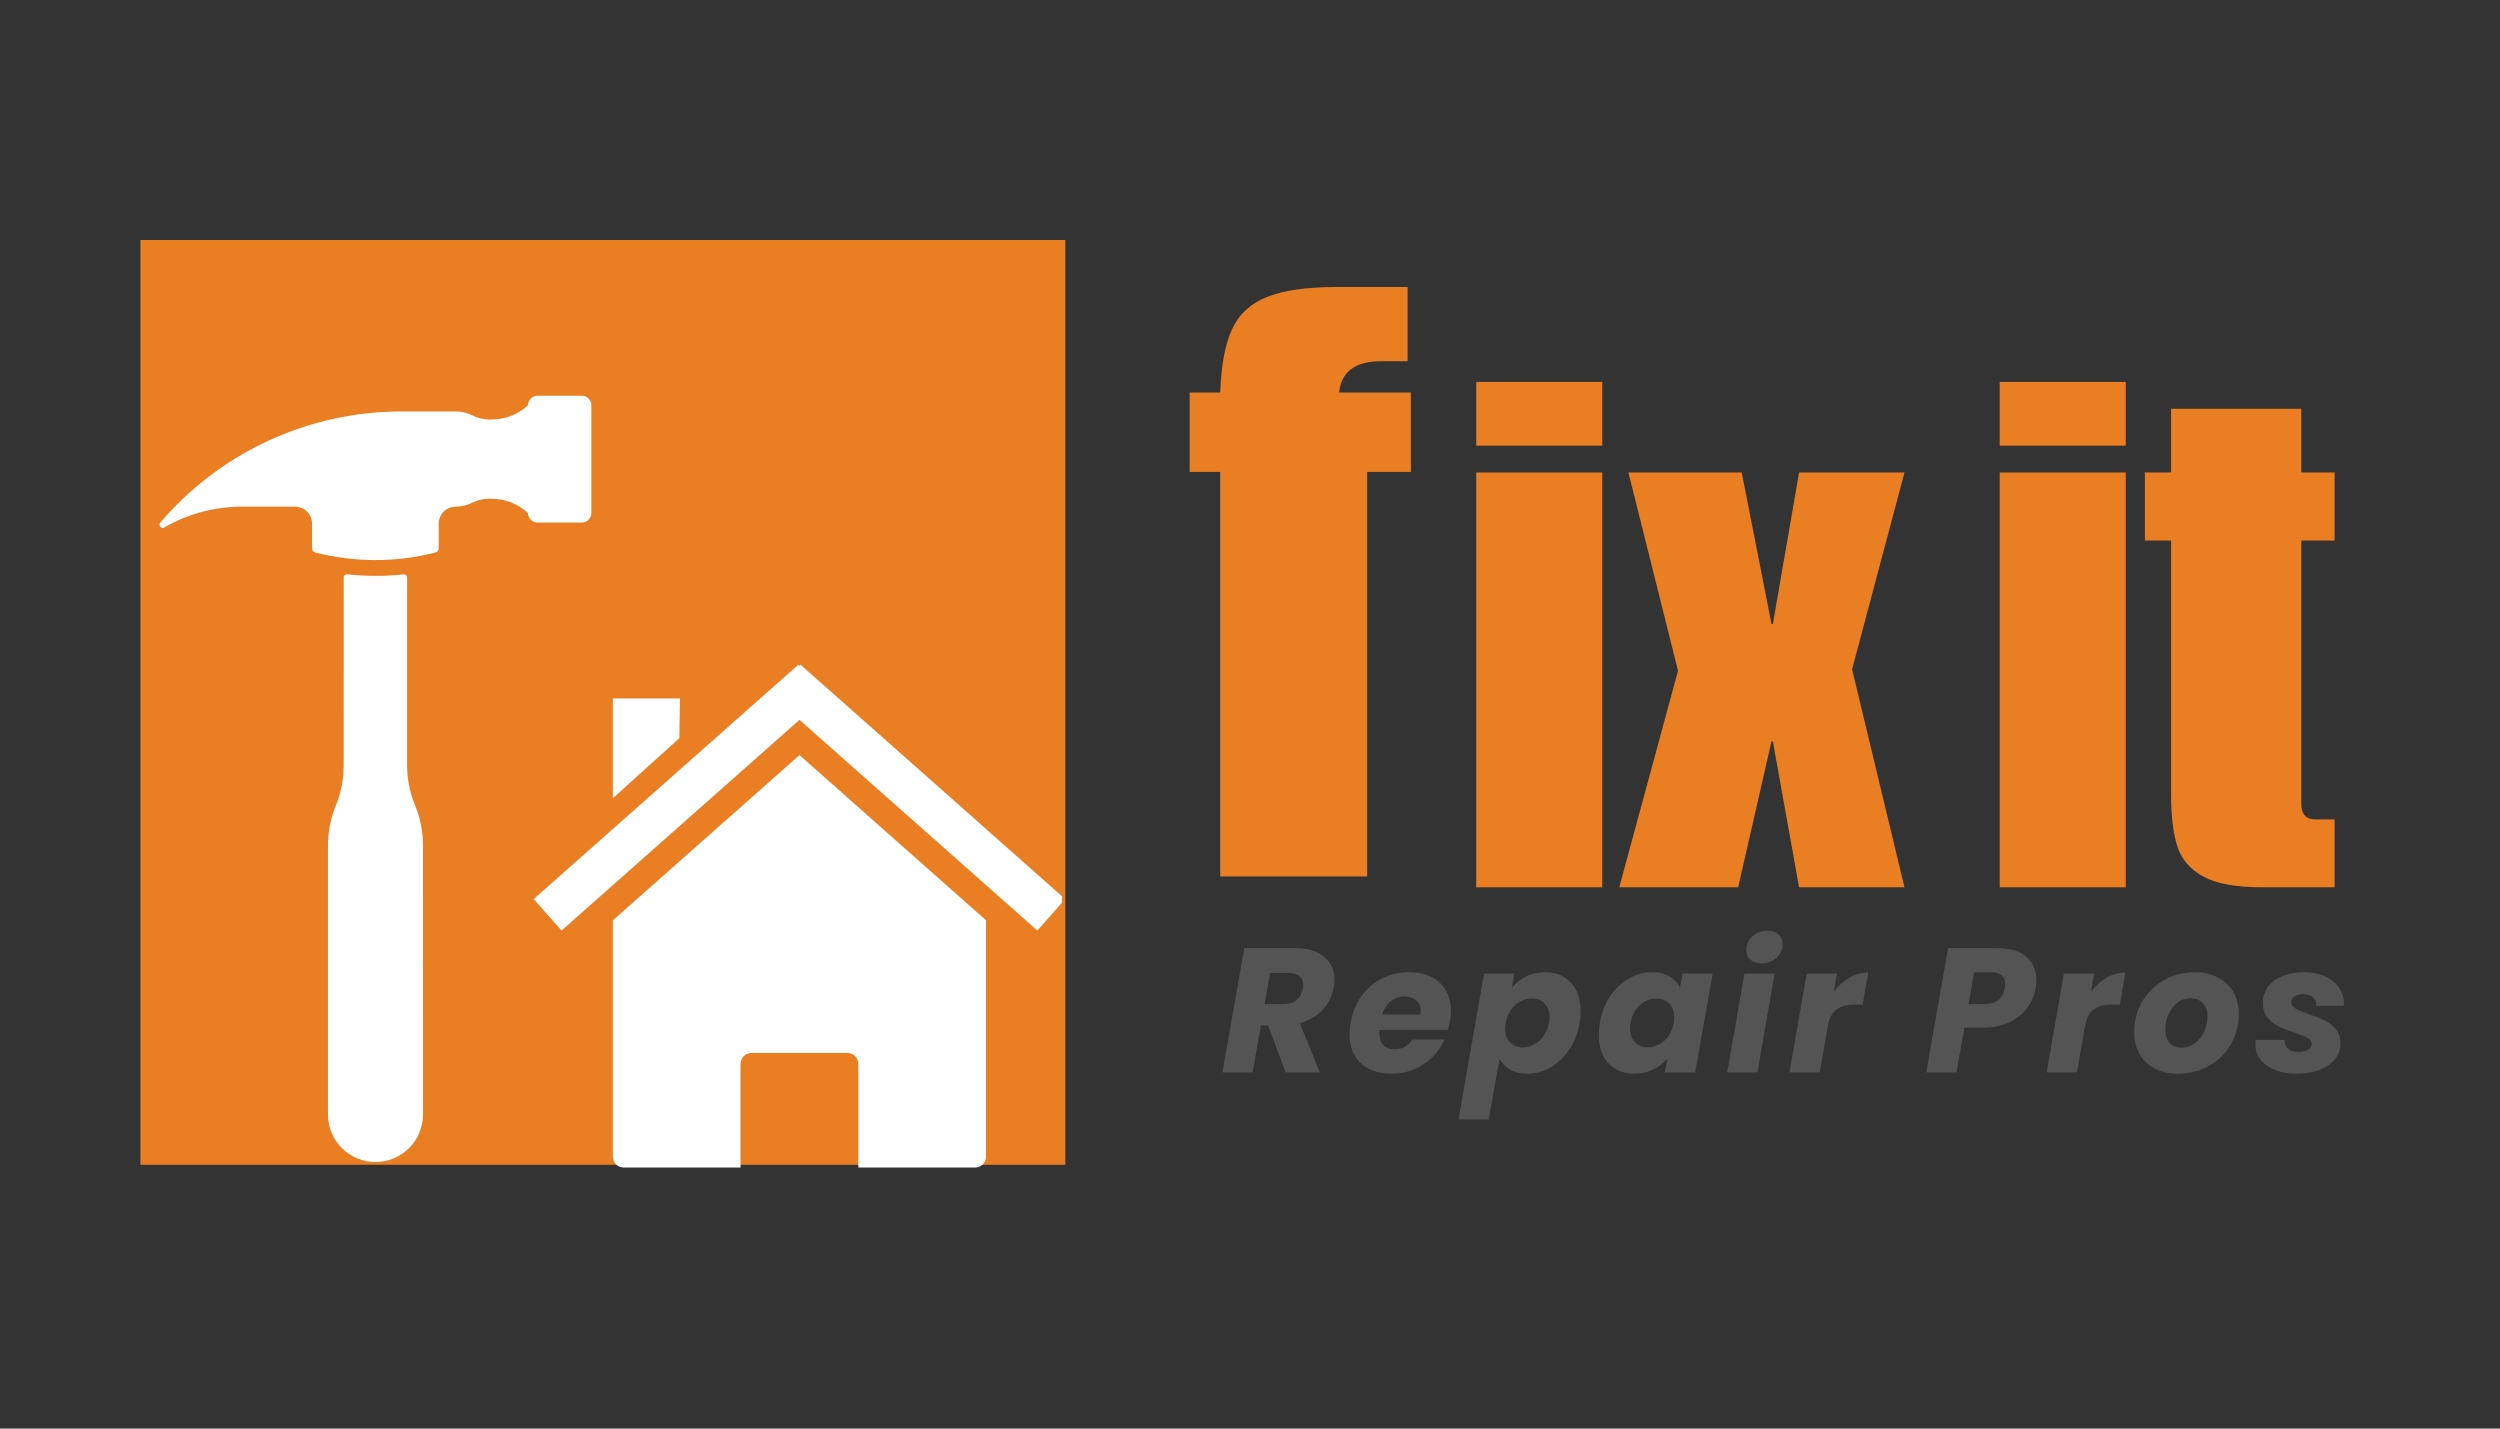
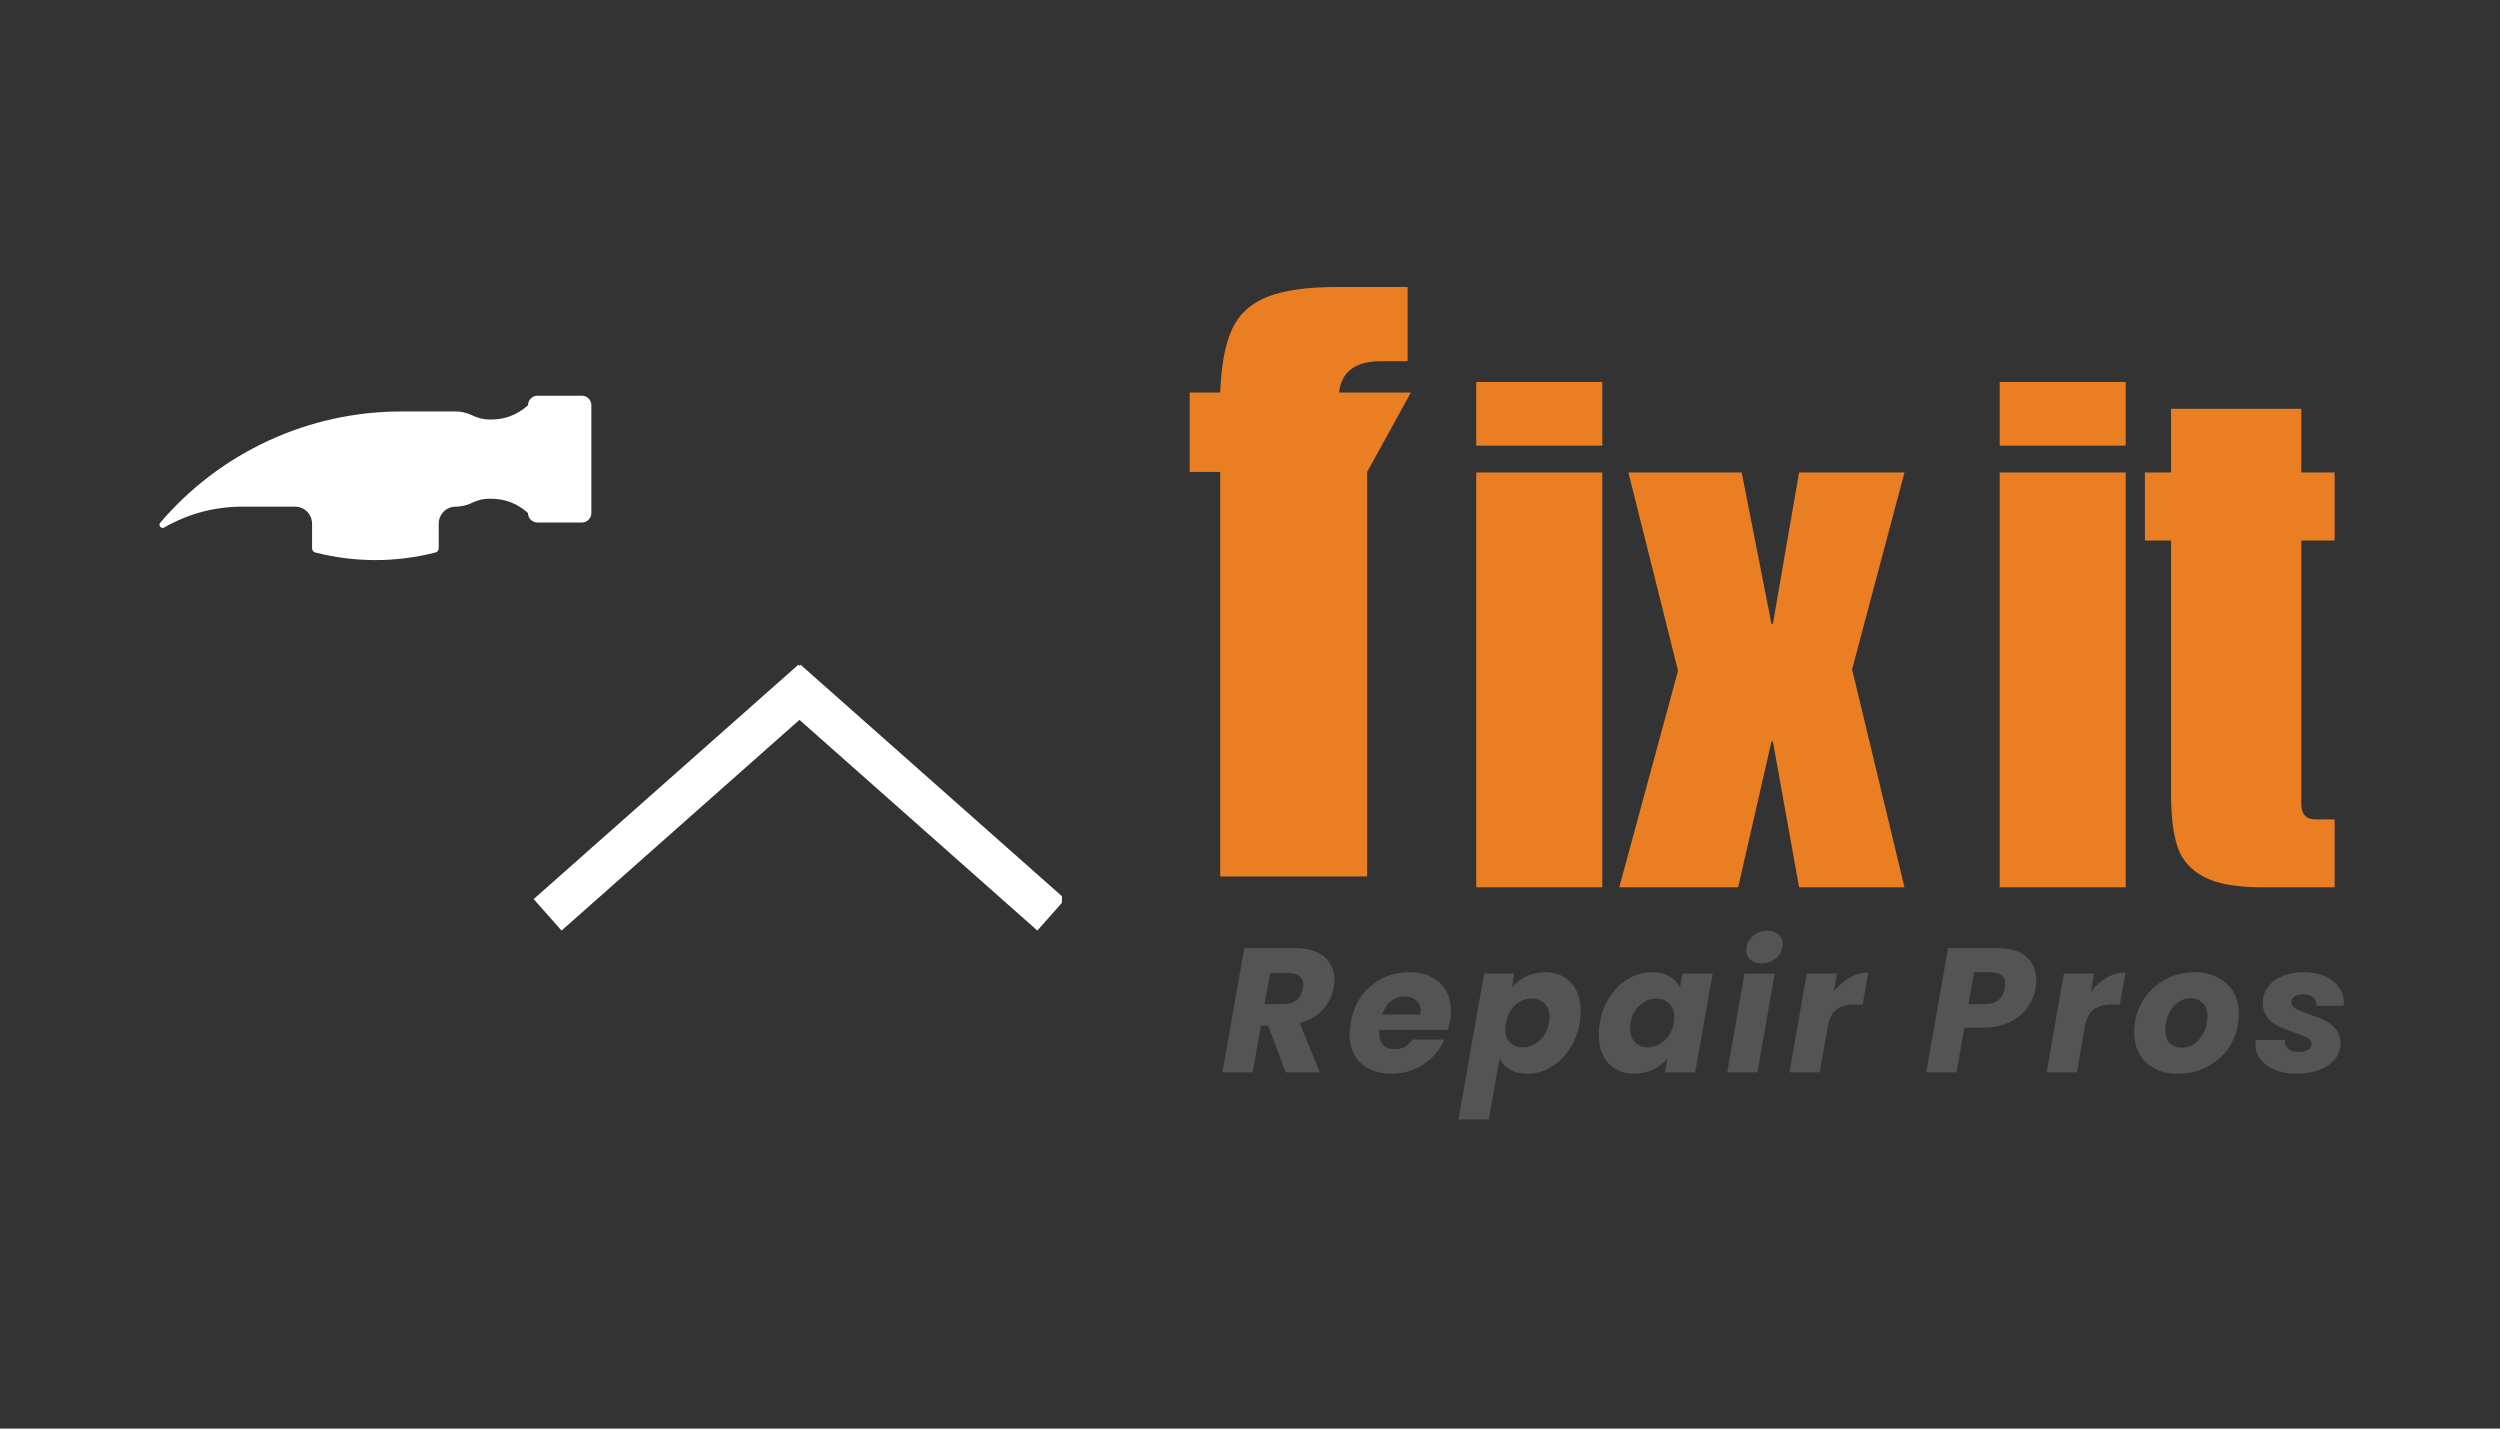
<svg xmlns="http://www.w3.org/2000/svg" width="336" zoomAndPan="magnify" viewBox="0 0 252 144" height="192" preserveAspectRatio="xMidYMid meet" version="1.0">
  <rect x="0" y="0" width="252" height="144" fill="#333333" stroke="none" />
  <defs>
    <g />
    <clipPath id="da073d091c">
-       <path d="M 14.156 24.191 L 107.383 24.191 L 107.383 117.414 L 14.156 117.414 Z M 14.156 24.191 " clip-rule="nonzero" />
-     </clipPath>
+       </clipPath>
    <clipPath id="861a2d2303">
-       <path d="M 61 76 L 100 76 L 100 117.992 L 61 117.992 Z M 61 76 " clip-rule="nonzero" />
-     </clipPath>
+       </clipPath>
    <clipPath id="d0c891150d">
      <path d="M 53.793 67 L 107.043 67 L 107.043 94 L 53.793 94 Z M 53.793 67 " clip-rule="nonzero" />
    </clipPath>
    <clipPath id="57069e7975">
      <path d="M 33 57 L 43 57 L 43 118 L 33 118 Z M 33 57 " clip-rule="nonzero" />
    </clipPath>
    <clipPath id="69f18d6a54">
-       <path d="M -7.113 74.879 L 43.797 23.969 L 88.875 69.047 L 37.965 119.957 Z M -7.113 74.879 " clip-rule="nonzero" />
-     </clipPath>
+       </clipPath>
    <clipPath id="dead4cb2df">
      <path d="M -7.113 74.879 L 43.797 23.969 L 88.875 69.047 L 37.965 119.957 Z M -7.113 74.879 " clip-rule="nonzero" />
    </clipPath>
    <clipPath id="e8d2ee7745">
      <path d="M 16 39 L 60 39 L 60 57 L 16 57 Z M 16 39 " clip-rule="nonzero" />
    </clipPath>
    <clipPath id="0c6306ba8d">
      <path d="M -7.113 74.879 L 43.797 23.969 L 88.875 69.047 L 37.965 119.957 Z M -7.113 74.879 " clip-rule="nonzero" />
    </clipPath>
    <clipPath id="f0104da151">
      <path d="M -7.113 74.879 L 43.797 23.969 L 88.875 69.047 L 37.965 119.957 Z M -7.113 74.879 " clip-rule="nonzero" />
    </clipPath>
  </defs>
  <g clip-path="url(#da073d091c)">
    <path fill="#e97e23" d="M 14.156 24.191 L 107.383 24.191 L 107.383 117.414 L 14.156 117.414 Z M 14.156 24.191 " fill-opacity="1" fill-rule="nonzero" />
  </g>
  <g clip-path="url(#861a2d2303)">
    <path fill="#ffffff" d="M 99.391 92.766 Z M 99.391 92.766 L 80.59 76.113 L 61.773 92.773 L 61.773 116.578 C 61.773 117.195 62.27 117.688 62.883 117.688 L 74.645 117.688 L 74.645 107.25 C 74.645 106.637 75.137 106.137 75.75 106.137 L 85.414 106.137 C 86.027 106.137 86.52 106.637 86.52 107.25 L 86.52 117.688 L 98.281 117.688 C 98.898 117.688 99.391 117.195 99.391 116.578 Z M 61.773 92.773 Z M 61.773 92.773 " fill-opacity="1" fill-rule="nonzero" />
  </g>
  <g clip-path="url(#d0c891150d)">
    <path fill="#ffffff" d="M 80.477 67 L 53.793 90.629 L 56.605 93.801 L 80.586 72.562 L 104.566 93.801 L 107.371 90.629 L 80.691 67 L 80.59 67.121 L 80.48 67 Z M 80.477 67 " fill-opacity="1" fill-rule="nonzero" />
  </g>
-   <path fill="#ffffff" d="M 61.773 70.402 L 68.539 70.402 L 68.477 74.41 L 61.773 80.465 Z M 61.773 70.402 " fill-opacity="1" fill-rule="nonzero" />
  <g clip-path="url(#57069e7975)">
    <g clip-path="url(#69f18d6a54)">
      <g clip-path="url(#dead4cb2df)">
-         <path fill="#ffffff" d="M 41.035 58.203 L 41.035 77.105 C 41.035 78.477 41.289 79.793 41.793 81.066 L 41.875 81.262 C 42.383 82.535 42.637 83.855 42.637 85.223 L 42.641 112.34 C 42.641 112.656 42.609 112.965 42.547 113.273 C 42.484 113.582 42.395 113.883 42.273 114.172 C 42.152 114.465 42.008 114.742 41.832 115.004 C 41.656 115.266 41.457 115.508 41.234 115.727 C 41.012 115.949 40.77 116.148 40.508 116.324 C 40.246 116.5 39.973 116.648 39.68 116.766 C 39.391 116.887 39.09 116.98 38.781 117.039 C 38.473 117.102 38.16 117.133 37.848 117.133 C 37.531 117.133 37.223 117.102 36.914 117.039 C 36.605 116.98 36.305 116.887 36.016 116.77 C 35.723 116.648 35.449 116.5 35.188 116.324 C 34.926 116.152 34.684 115.953 34.461 115.73 C 34.238 115.508 34.039 115.266 33.863 115.004 C 33.691 114.742 33.543 114.465 33.422 114.176 C 33.301 113.887 33.211 113.586 33.148 113.277 C 33.086 112.969 33.059 112.656 33.059 112.344 L 33.059 85.285 C 33.051 83.879 33.312 82.52 33.844 81.215 C 34.375 79.914 34.641 78.562 34.641 77.16 L 34.648 58.207 C 34.645 58.109 34.68 58.031 34.754 57.969 C 34.824 57.902 34.906 57.879 35 57.891 C 35.945 57.992 36.891 58.047 37.84 58.043 C 38.793 58.051 39.746 58 40.691 57.898 C 40.785 57.891 40.867 57.918 40.938 57.98 C 41.008 58.043 41.043 58.121 41.043 58.215 Z M 41.035 58.203 " fill-opacity="1" fill-rule="nonzero" />
-       </g>
+         </g>
    </g>
  </g>
  <g clip-path="url(#e8d2ee7745)">
    <g clip-path="url(#0c6306ba8d)">
      <g clip-path="url(#f0104da151)">
        <path fill="#ffffff" d="M 58.652 39.891 L 54.18 39.891 C 53.918 39.891 53.691 39.984 53.504 40.172 C 53.316 40.359 53.223 40.586 53.223 40.852 C 52.156 41.809 50.91 42.289 49.477 42.289 L 49.324 42.289 C 48.703 42.277 48.121 42.133 47.566 41.852 C 47.051 41.602 46.504 41.477 45.93 41.477 L 40.453 41.477 C 38.145 41.477 35.859 41.723 33.602 42.219 C 31.348 42.715 29.172 43.445 27.074 44.414 C 24.977 45.383 23.004 46.562 21.164 47.957 C 19.324 49.352 17.652 50.93 16.152 52.688 C 16.043 52.824 16.043 52.957 16.156 53.094 C 16.27 53.227 16.402 53.254 16.555 53.172 C 19.008 51.766 21.648 51.066 24.477 51.07 L 29.746 51.07 C 29.973 51.07 30.191 51.117 30.402 51.203 C 30.609 51.289 30.793 51.414 30.953 51.574 C 31.113 51.734 31.238 51.918 31.324 52.125 C 31.41 52.336 31.453 52.555 31.457 52.781 L 31.457 55.238 C 31.457 55.488 31.574 55.641 31.816 55.703 C 35.832 56.707 39.848 56.707 43.859 55.703 C 44.102 55.641 44.223 55.488 44.223 55.238 L 44.223 52.785 C 44.223 52.559 44.266 52.34 44.352 52.129 C 44.438 51.922 44.562 51.734 44.723 51.574 C 44.883 51.414 45.066 51.289 45.277 51.203 C 45.488 51.117 45.707 51.074 45.934 51.074 C 46.551 51.062 47.137 50.918 47.684 50.637 C 48.203 50.391 48.75 50.27 49.324 50.273 L 49.477 50.273 C 50.906 50.273 52.156 50.75 53.219 51.711 C 53.219 51.973 53.312 52.199 53.5 52.387 C 53.688 52.574 53.914 52.668 54.18 52.668 L 58.652 52.668 C 58.918 52.668 59.141 52.574 59.328 52.387 C 59.516 52.199 59.609 51.973 59.609 51.711 L 59.609 40.848 C 59.609 40.582 59.516 40.359 59.328 40.172 C 59.141 39.984 58.914 39.891 58.652 39.891 Z M 58.652 39.891 " fill-opacity="1" fill-rule="nonzero" />
      </g>
    </g>
  </g>
  <g fill="#e97e23" fill-opacity="1">
    <g transform="translate(119.497, 88.349)">
      <g>
-         <path d="M 22.391 -51.938 L 19.719 -51.938 C 17.113 -51.938 15.703 -50.883 15.484 -48.781 L 22.719 -48.781 L 22.719 -40.781 L 18.312 -40.781 L 18.312 0 L 3.5 0 L 3.5 -40.781 L 0.422 -40.781 L 0.422 -48.781 L 3.5 -48.781 C 3.602 -51.551 4.004 -53.688 4.703 -55.188 C 5.398 -56.688 6.578 -57.766 8.234 -58.422 C 9.898 -59.086 12.258 -59.422 15.312 -59.422 L 22.391 -59.422 Z M 22.391 -51.938 " />
+         <path d="M 22.391 -51.938 L 19.719 -51.938 C 17.113 -51.938 15.703 -50.883 15.484 -48.781 L 22.719 -48.781 L 18.312 -40.781 L 18.312 0 L 3.5 0 L 3.5 -40.781 L 0.422 -40.781 L 0.422 -48.781 L 3.5 -48.781 C 3.602 -51.551 4.004 -53.688 4.703 -55.188 C 5.398 -56.688 6.578 -57.766 8.234 -58.422 C 9.898 -59.086 12.258 -59.422 15.312 -59.422 L 22.391 -59.422 Z M 22.391 -51.938 " />
      </g>
    </g>
  </g>
  <g fill="#e97e23" fill-opacity="1">
    <g transform="translate(200.008, 89.439)">
      <g>
        <path d="M 14.266 -44.516 L 1.562 -44.516 L 1.562 -50.938 L 14.266 -50.938 Z M 14.266 0 L 1.562 0 L 1.562 -41.812 L 14.266 -41.812 Z M 14.266 0 " />
      </g>
    </g>
  </g>
  <g fill="#e97e23" fill-opacity="1">
    <g transform="translate(215.846, 89.439)">
      <g>
        <path d="M 16.125 -48.234 L 16.125 -41.812 L 19.484 -41.812 L 19.484 -34.953 L 16.125 -34.953 L 16.125 -8.422 C 16.125 -7.367 16.598 -6.844 17.547 -6.844 L 19.484 -6.844 L 19.484 0 L 12.125 0 C 9.562 0 7.613 -0.352 6.281 -1.062 C 4.945 -1.781 4.066 -2.789 3.641 -4.094 C 3.211 -5.406 3 -7.156 3 -9.344 L 3 -34.953 L 0.359 -34.953 L 0.359 -41.812 L 3 -41.812 L 3 -48.234 Z M 16.125 -48.234 " />
      </g>
    </g>
  </g>
  <g fill="#e97e23" fill-opacity="1">
    <g transform="translate(147.243, 89.439)">
      <g>
        <path d="M 14.266 -44.516 L 1.562 -44.516 L 1.562 -50.938 L 14.266 -50.938 Z M 14.266 0 L 1.562 0 L 1.562 -41.812 L 14.266 -41.812 Z M 14.266 0 " />
      </g>
    </g>
  </g>
  <g fill="#e97e23" fill-opacity="1">
    <g transform="translate(163.081, 89.439)">
      <g>
        <path d="M 12.484 -41.812 L 15.484 -26.547 L 15.625 -26.547 L 18.266 -41.812 L 28.891 -41.812 L 23.609 -21.969 L 28.891 0 L 18.266 0 L 15.625 -14.703 L 15.484 -14.703 L 12.125 0 L 0.141 0 L 6.062 -21.828 L 1.062 -41.812 Z M 12.484 -41.812 " />
      </g>
    </g>
  </g>
  <g fill="#545454" fill-opacity="1">
    <g transform="translate(123.018, 108.09)">
      <g>
        <path d="M 7.531 -12.516 C 8.82 -12.516 9.805 -12.219 10.484 -11.625 C 11.16 -11.039 11.5 -10.281 11.5 -9.344 C 11.5 -9.07 11.473 -8.816 11.422 -8.578 C 11.285 -7.742 10.926 -7 10.344 -6.344 C 9.758 -5.688 8.977 -5.223 8 -4.953 L 10.016 0 L 6.578 0 L 4.812 -4.719 L 4.078 -4.719 L 3.25 0 L 0.203 0 L 2.406 -12.516 Z M 8.312 -8.453 C 8.332 -8.641 8.344 -8.766 8.344 -8.828 C 8.344 -9.203 8.219 -9.492 7.969 -9.703 C 7.727 -9.91 7.375 -10.016 6.906 -10.016 L 5.016 -10.016 L 4.453 -6.875 L 6.344 -6.875 C 6.906 -6.875 7.348 -7.008 7.672 -7.281 C 8.004 -7.562 8.219 -7.953 8.312 -8.453 Z M 8.312 -8.453 " />
      </g>
    </g>
  </g>
  <g fill="#545454" fill-opacity="1">
    <g transform="translate(135.659, 108.09)">
      <g>
        <path d="M 6.406 -10.094 C 7.688 -10.094 8.703 -9.742 9.453 -9.047 C 10.211 -8.348 10.594 -7.398 10.594 -6.203 C 10.594 -5.805 10.562 -5.457 10.5 -5.156 C 10.445 -4.883 10.375 -4.594 10.281 -4.281 L 3.391 -4.281 C 3.379 -4.207 3.375 -4.094 3.375 -3.938 C 3.375 -3.414 3.516 -3.016 3.797 -2.734 C 4.078 -2.461 4.457 -2.328 4.938 -2.328 C 5.695 -2.328 6.281 -2.648 6.688 -3.297 L 9.938 -3.297 C 9.5 -2.285 8.801 -1.457 7.844 -0.812 C 6.883 -0.176 5.801 0.141 4.594 0.141 C 3.312 0.141 2.285 -0.211 1.516 -0.922 C 0.754 -1.641 0.375 -2.609 0.375 -3.828 C 0.375 -4.203 0.41 -4.582 0.484 -4.969 C 0.66 -6.008 1.023 -6.914 1.578 -7.688 C 2.141 -8.457 2.836 -9.051 3.672 -9.469 C 4.504 -9.883 5.414 -10.094 6.406 -10.094 Z M 7.5 -5.828 C 7.531 -5.992 7.547 -6.109 7.547 -6.172 C 7.547 -6.641 7.395 -7 7.094 -7.25 C 6.801 -7.508 6.41 -7.641 5.922 -7.641 C 5.398 -7.641 4.938 -7.484 4.531 -7.172 C 4.133 -6.859 3.848 -6.41 3.672 -5.828 Z M 7.5 -5.828 " />
      </g>
    </g>
  </g>
  <g fill="#545454" fill-opacity="1">
    <g transform="translate(147.658, 108.09)">
      <g>
        <path d="M 4.75 -8.547 C 5.125 -9.004 5.598 -9.375 6.172 -9.656 C 6.754 -9.945 7.395 -10.094 8.094 -10.094 C 9.164 -10.094 10.031 -9.738 10.688 -9.031 C 11.344 -8.332 11.672 -7.383 11.672 -6.188 C 11.672 -5.82 11.641 -5.422 11.578 -4.984 C 11.391 -3.961 11.035 -3.062 10.516 -2.281 C 9.992 -1.508 9.363 -0.91 8.625 -0.484 C 7.895 -0.066 7.117 0.141 6.297 0.141 C 5.609 0.141 5.023 0 4.547 -0.281 C 4.066 -0.57 3.719 -0.941 3.5 -1.391 L 2.406 4.75 L -0.641 4.75 L 1.938 -9.953 L 4.984 -9.953 Z M 8.484 -4.984 C 8.523 -5.191 8.547 -5.379 8.547 -5.547 C 8.547 -6.141 8.375 -6.602 8.031 -6.938 C 7.695 -7.27 7.266 -7.438 6.734 -7.438 C 6.129 -7.438 5.578 -7.211 5.078 -6.766 C 4.578 -6.328 4.258 -5.727 4.125 -4.969 C 4.082 -4.758 4.062 -4.566 4.062 -4.391 C 4.062 -3.805 4.227 -3.348 4.562 -3.016 C 4.895 -2.68 5.32 -2.516 5.844 -2.516 C 6.445 -2.516 7 -2.734 7.5 -3.172 C 8.008 -3.617 8.336 -4.223 8.484 -4.984 Z M 8.484 -4.984 " />
      </g>
    </g>
  </g>
  <g fill="#545454" fill-opacity="1">
    <g transform="translate(160.78, 108.09)">
      <g>
        <path d="M 0.484 -4.984 C 0.66 -6.016 1.008 -6.914 1.531 -7.688 C 2.051 -8.457 2.68 -9.051 3.422 -9.469 C 4.16 -9.883 4.941 -10.094 5.766 -10.094 C 6.461 -10.094 7.047 -9.945 7.516 -9.656 C 7.992 -9.375 8.344 -9.004 8.562 -8.547 L 8.812 -9.953 L 11.859 -9.953 L 10.094 0 L 7.047 0 L 7.312 -1.406 C 6.926 -0.945 6.441 -0.57 5.859 -0.281 C 5.273 0 4.633 0.141 3.938 0.141 C 3.238 0.141 2.617 -0.016 2.078 -0.328 C 1.535 -0.648 1.113 -1.102 0.812 -1.688 C 0.52 -2.281 0.375 -2.977 0.375 -3.781 C 0.375 -4.156 0.41 -4.555 0.484 -4.984 Z M 7.938 -4.969 C 7.969 -5.188 7.984 -5.383 7.984 -5.562 C 7.984 -6.145 7.812 -6.602 7.469 -6.938 C 7.133 -7.27 6.707 -7.438 6.188 -7.438 C 5.582 -7.438 5.031 -7.219 4.531 -6.781 C 4.031 -6.352 3.711 -5.754 3.578 -4.984 C 3.547 -4.773 3.531 -4.582 3.531 -4.406 C 3.531 -3.82 3.695 -3.359 4.031 -3.016 C 4.375 -2.68 4.801 -2.516 5.312 -2.516 C 5.914 -2.516 6.469 -2.734 6.969 -3.172 C 7.469 -3.609 7.789 -4.207 7.938 -4.969 Z M 7.938 -4.969 " />
      </g>
    </g>
  </g>
  <g fill="#545454" fill-opacity="1">
    <g transform="translate(173.902, 108.09)">
      <g>
        <path d="M 3.672 -10.984 C 3.191 -10.984 2.812 -11.109 2.531 -11.359 C 2.258 -11.617 2.125 -11.945 2.125 -12.344 C 2.125 -12.875 2.332 -13.328 2.75 -13.703 C 3.164 -14.086 3.672 -14.281 4.266 -14.281 C 4.734 -14.281 5.102 -14.148 5.375 -13.891 C 5.656 -13.641 5.797 -13.312 5.797 -12.906 C 5.797 -12.383 5.586 -11.93 5.172 -11.547 C 4.754 -11.172 4.254 -10.984 3.672 -10.984 Z M 4.984 -9.953 L 3.25 0 L 0.203 0 L 1.938 -9.953 Z M 4.984 -9.953 " />
      </g>
    </g>
  </g>
  <g fill="#545454" fill-opacity="1">
    <g transform="translate(180.178, 108.09)">
      <g>
        <path d="M 4.672 -8.141 C 5.129 -8.734 5.66 -9.203 6.266 -9.547 C 6.867 -9.891 7.492 -10.062 8.141 -10.062 L 7.578 -6.828 L 6.734 -6.828 C 5.973 -6.828 5.375 -6.66 4.938 -6.328 C 4.5 -6.004 4.207 -5.438 4.062 -4.625 L 3.25 0 L 0.203 0 L 1.938 -9.953 L 4.984 -9.953 Z M 4.672 -8.141 " />
      </g>
    </g>
  </g>
  <g fill="#545454" fill-opacity="1">
    <g transform="translate(188.825, 108.09)">
      <g />
    </g>
  </g>
  <g fill="#545454" fill-opacity="1">
    <g transform="translate(193.96, 108.09)">
      <g>
        <path d="M 11.234 -8.484 C 11.109 -7.766 10.828 -7.102 10.391 -6.5 C 9.953 -5.895 9.352 -5.41 8.594 -5.047 C 7.844 -4.68 6.957 -4.5 5.938 -4.5 L 4.047 -4.5 L 3.25 0 L 0.203 0 L 2.406 -12.516 L 7.344 -12.516 C 8.656 -12.516 9.641 -12.223 10.297 -11.641 C 10.961 -11.066 11.297 -10.289 11.297 -9.312 C 11.297 -9.008 11.273 -8.734 11.234 -8.484 Z M 6.109 -6.875 C 7.254 -6.875 7.926 -7.41 8.125 -8.484 C 8.156 -8.672 8.172 -8.805 8.172 -8.891 C 8.172 -9.273 8.047 -9.57 7.797 -9.781 C 7.555 -9.988 7.188 -10.094 6.688 -10.094 L 5.031 -10.094 L 4.469 -6.875 Z M 6.109 -6.875 " />
      </g>
    </g>
  </g>
  <g fill="#545454" fill-opacity="1">
    <g transform="translate(206.102, 108.09)">
      <g>
        <path d="M 4.672 -8.141 C 5.129 -8.734 5.66 -9.203 6.266 -9.547 C 6.867 -9.891 7.492 -10.062 8.141 -10.062 L 7.578 -6.828 L 6.734 -6.828 C 5.973 -6.828 5.375 -6.66 4.938 -6.328 C 4.5 -6.004 4.207 -5.438 4.062 -4.625 L 3.25 0 L 0.203 0 L 1.938 -9.953 L 4.984 -9.953 Z M 4.672 -8.141 " />
      </g>
    </g>
  </g>
  <g fill="#545454" fill-opacity="1">
    <g transform="translate(214.749, 108.09)">
      <g>
        <path d="M 4.75 0.141 C 3.883 0.141 3.117 -0.031 2.453 -0.375 C 1.797 -0.719 1.285 -1.203 0.922 -1.828 C 0.555 -2.461 0.375 -3.195 0.375 -4.031 C 0.375 -5.156 0.641 -6.18 1.172 -7.109 C 1.711 -8.035 2.453 -8.766 3.391 -9.297 C 4.328 -9.828 5.375 -10.094 6.531 -10.094 C 7.383 -10.094 8.145 -9.914 8.812 -9.562 C 9.488 -9.207 10.008 -8.719 10.375 -8.094 C 10.738 -7.469 10.922 -6.738 10.922 -5.906 C 10.922 -4.758 10.648 -3.723 10.109 -2.797 C 9.578 -1.879 8.836 -1.16 7.891 -0.641 C 6.941 -0.117 5.895 0.141 4.75 0.141 Z M 5.172 -2.484 C 5.672 -2.484 6.117 -2.633 6.516 -2.938 C 6.91 -3.238 7.219 -3.629 7.438 -4.109 C 7.656 -4.586 7.766 -5.086 7.766 -5.609 C 7.766 -6.203 7.602 -6.66 7.281 -6.984 C 6.969 -7.305 6.566 -7.469 6.078 -7.469 C 5.566 -7.469 5.117 -7.316 4.734 -7.016 C 4.348 -6.711 4.047 -6.316 3.828 -5.828 C 3.617 -5.336 3.516 -4.828 3.516 -4.297 C 3.516 -3.711 3.664 -3.266 3.969 -2.953 C 4.281 -2.641 4.68 -2.484 5.172 -2.484 Z M 5.172 -2.484 " />
      </g>
    </g>
  </g>
  <g fill="#545454" fill-opacity="1">
    <g transform="translate(227.122, 108.09)">
      <g>
        <path d="M 4.328 0.141 C 3.547 0.141 2.844 0.016 2.219 -0.234 C 1.594 -0.484 1.102 -0.828 0.75 -1.266 C 0.395 -1.711 0.219 -2.227 0.219 -2.812 C 0.219 -2.895 0.227 -3.047 0.25 -3.266 L 3.188 -3.266 C 3.164 -2.891 3.273 -2.594 3.516 -2.375 C 3.766 -2.156 4.113 -2.047 4.562 -2.047 C 4.945 -2.047 5.266 -2.117 5.516 -2.266 C 5.766 -2.41 5.891 -2.613 5.891 -2.875 C 5.891 -3.125 5.754 -3.32 5.484 -3.469 C 5.211 -3.613 4.77 -3.797 4.156 -4.016 C 3.508 -4.223 2.969 -4.43 2.531 -4.641 C 2.102 -4.848 1.734 -5.148 1.422 -5.547 C 1.117 -5.941 0.969 -6.438 0.969 -7.031 C 0.969 -7.602 1.141 -8.125 1.484 -8.594 C 1.828 -9.07 2.312 -9.441 2.938 -9.703 C 3.562 -9.961 4.281 -10.094 5.094 -10.094 C 5.914 -10.094 6.629 -9.957 7.234 -9.688 C 7.836 -9.414 8.305 -9.039 8.641 -8.562 C 8.973 -8.094 9.141 -7.562 9.141 -6.969 L 9.125 -6.703 L 6.359 -6.703 C 6.391 -7.055 6.285 -7.336 6.047 -7.547 C 5.805 -7.766 5.469 -7.875 5.031 -7.875 C 4.688 -7.875 4.398 -7.801 4.172 -7.656 C 3.953 -7.52 3.844 -7.328 3.844 -7.078 C 3.844 -6.816 3.988 -6.598 4.281 -6.422 C 4.57 -6.254 5.031 -6.062 5.656 -5.844 C 6.289 -5.633 6.816 -5.426 7.234 -5.219 C 7.66 -5.008 8.023 -4.719 8.328 -4.344 C 8.641 -3.969 8.797 -3.5 8.797 -2.938 C 8.797 -2.301 8.598 -1.75 8.203 -1.281 C 7.816 -0.82 7.285 -0.469 6.609 -0.219 C 5.941 0.02 5.18 0.141 4.328 0.141 Z M 4.328 0.141 " />
      </g>
    </g>
  </g>
</svg>